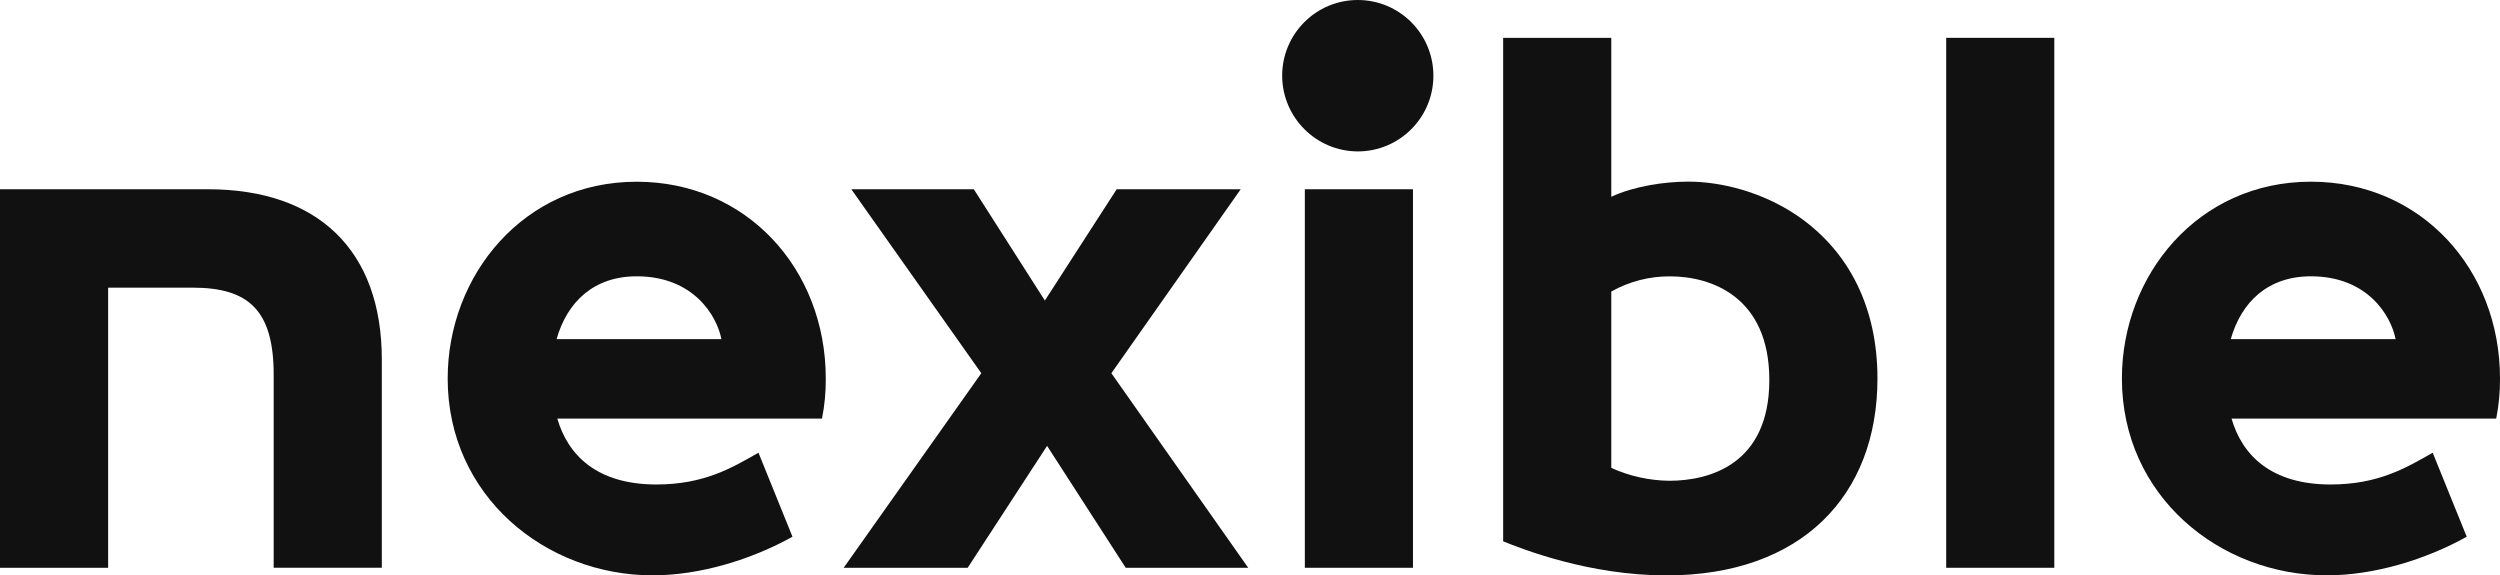
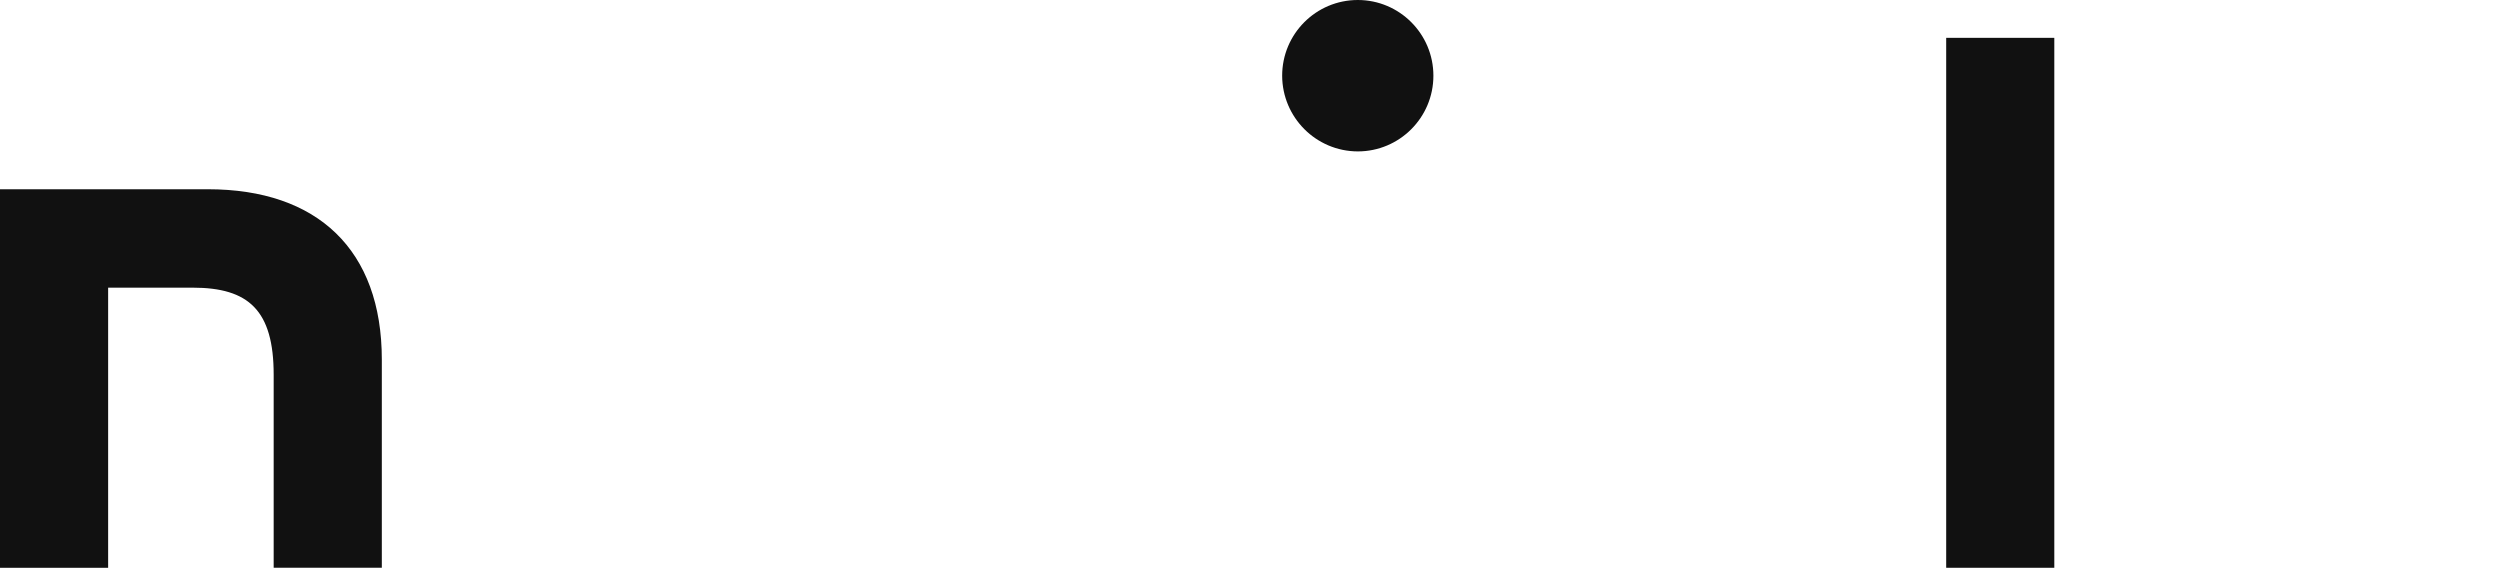
<svg xmlns="http://www.w3.org/2000/svg" width="126px" height="29px" viewBox="0 0 126 29" version="1.1">
  <g stroke="none" stroke-width="1" fill="none" fill-rule="evenodd">
    <g id="nexible-logo-black-transform" fill="#111111">
      <path id="n" d="M0,9.538 L10.478,9.538 C16.004,9.538 19.244,12.592 19.244,18.123 L19.244,28.613 L13.793,28.613 L13.793,18.886 C13.793,15.643 12.534,14.498 9.716,14.498 L5.45,14.498 L5.45,28.616 L0,28.616 L0,9.538 Z" />
-       <path id="e" d="M32.091,9.159 C37.617,9.159 41.619,13.547 41.619,19.079 C41.625,19.757 41.561,20.434 41.428,21.099 L28.089,21.099 C28.623,22.931 30.071,24.418 33.082,24.418 C35.483,24.418 36.893,23.579 38.227,22.816 L39.941,27.051 C37.886,28.196 35.292,28.997 32.892,28.997 C27.48,28.997 22.563,24.988 22.563,19.079 C22.563,13.89 26.374,9.159 32.091,9.159 Z M32.091,13.926 C29.919,13.926 28.584,15.223 28.051,17.093 L36.359,17.093 C36.13,15.91 34.949,13.926 32.091,13.926 Z" fill-rule="nonzero" class="fade-out" />
-       <path id="x" d="M49.458 18.81 42.906 9.538 49.08 9.538 52.661 15.147 56.281 9.538 62.532 9.538 56.013 18.81 62.91 28.616 56.736 28.616 52.773 22.472 48.771 28.616 42.521 28.616z" />
      <g id="i" transform="translate(64.621, 0)" class="fade-out">
        <path d="M7.10542736e-15,3.815 C0,1.708 1.707,-0 3.812,0 C5.916,0 7.622,1.709 7.622,3.816 C7.622,5.923 5.916,7.631 3.811,7.631 C1.709,7.625 0.006,5.92 7.10542736e-15,3.815 Z" />
-         <path d="M1.143 9.538 6.593 9.538 6.593 28.616 1.143 28.616z" />
      </g>
-       <path id="b" fill-rule="nonzero" d="M81.209,1.907 L81.209,9.917 C82.352,9.386 83.877,9.154 85.097,9.154 C86.697,9.154 88.793,9.65 90.584,10.871 C93.214,12.667 94.624,15.529 94.624,19.079 C94.624,24.993 90.778,29 83.991,29 C80.065,29 76.712,27.664 75.759,27.283 L75.759,1.907 L81.209,1.907 Z M84.181,13.929 C83.141,13.92 82.117,14.183 81.209,14.692 L81.209,23.582 C82.132,24 83.131,24.221 84.144,24.231 C86.125,24.228 89.174,23.427 89.174,19.153 C89.174,14.921 86.201,13.929 84.181,13.929 Z" class="fade-out" />
      <path id="l" d="M98.088 1.907 103.537 1.907 103.537 28.616 98.088 28.616z" class="fade-out" />
-       <path id="e2" fill-rule="nonzero" d="M116.472,9.157 C121.998,9.157 126,13.544 126,19.077 C126.006,19.756 125.941,20.433 125.808,21.099 L112.47,21.099 C113.001,22.931 114.452,24.418 117.463,24.418 C119.864,24.418 121.274,23.579 122.608,22.816 L124.323,27.051 C122.267,28.196 119.673,28.997 117.272,28.997 C111.861,28.997 106.944,24.991 106.944,19.077 C106.944,13.888 110.755,9.157 116.472,9.157 Z M116.47,13.926 C114.298,13.926 112.963,15.223 112.43,17.093 L120.738,17.093 C120.509,15.91 119.328,13.926 116.47,13.926 Z" class="fade-out" />
    </g>
  </g>
</svg>